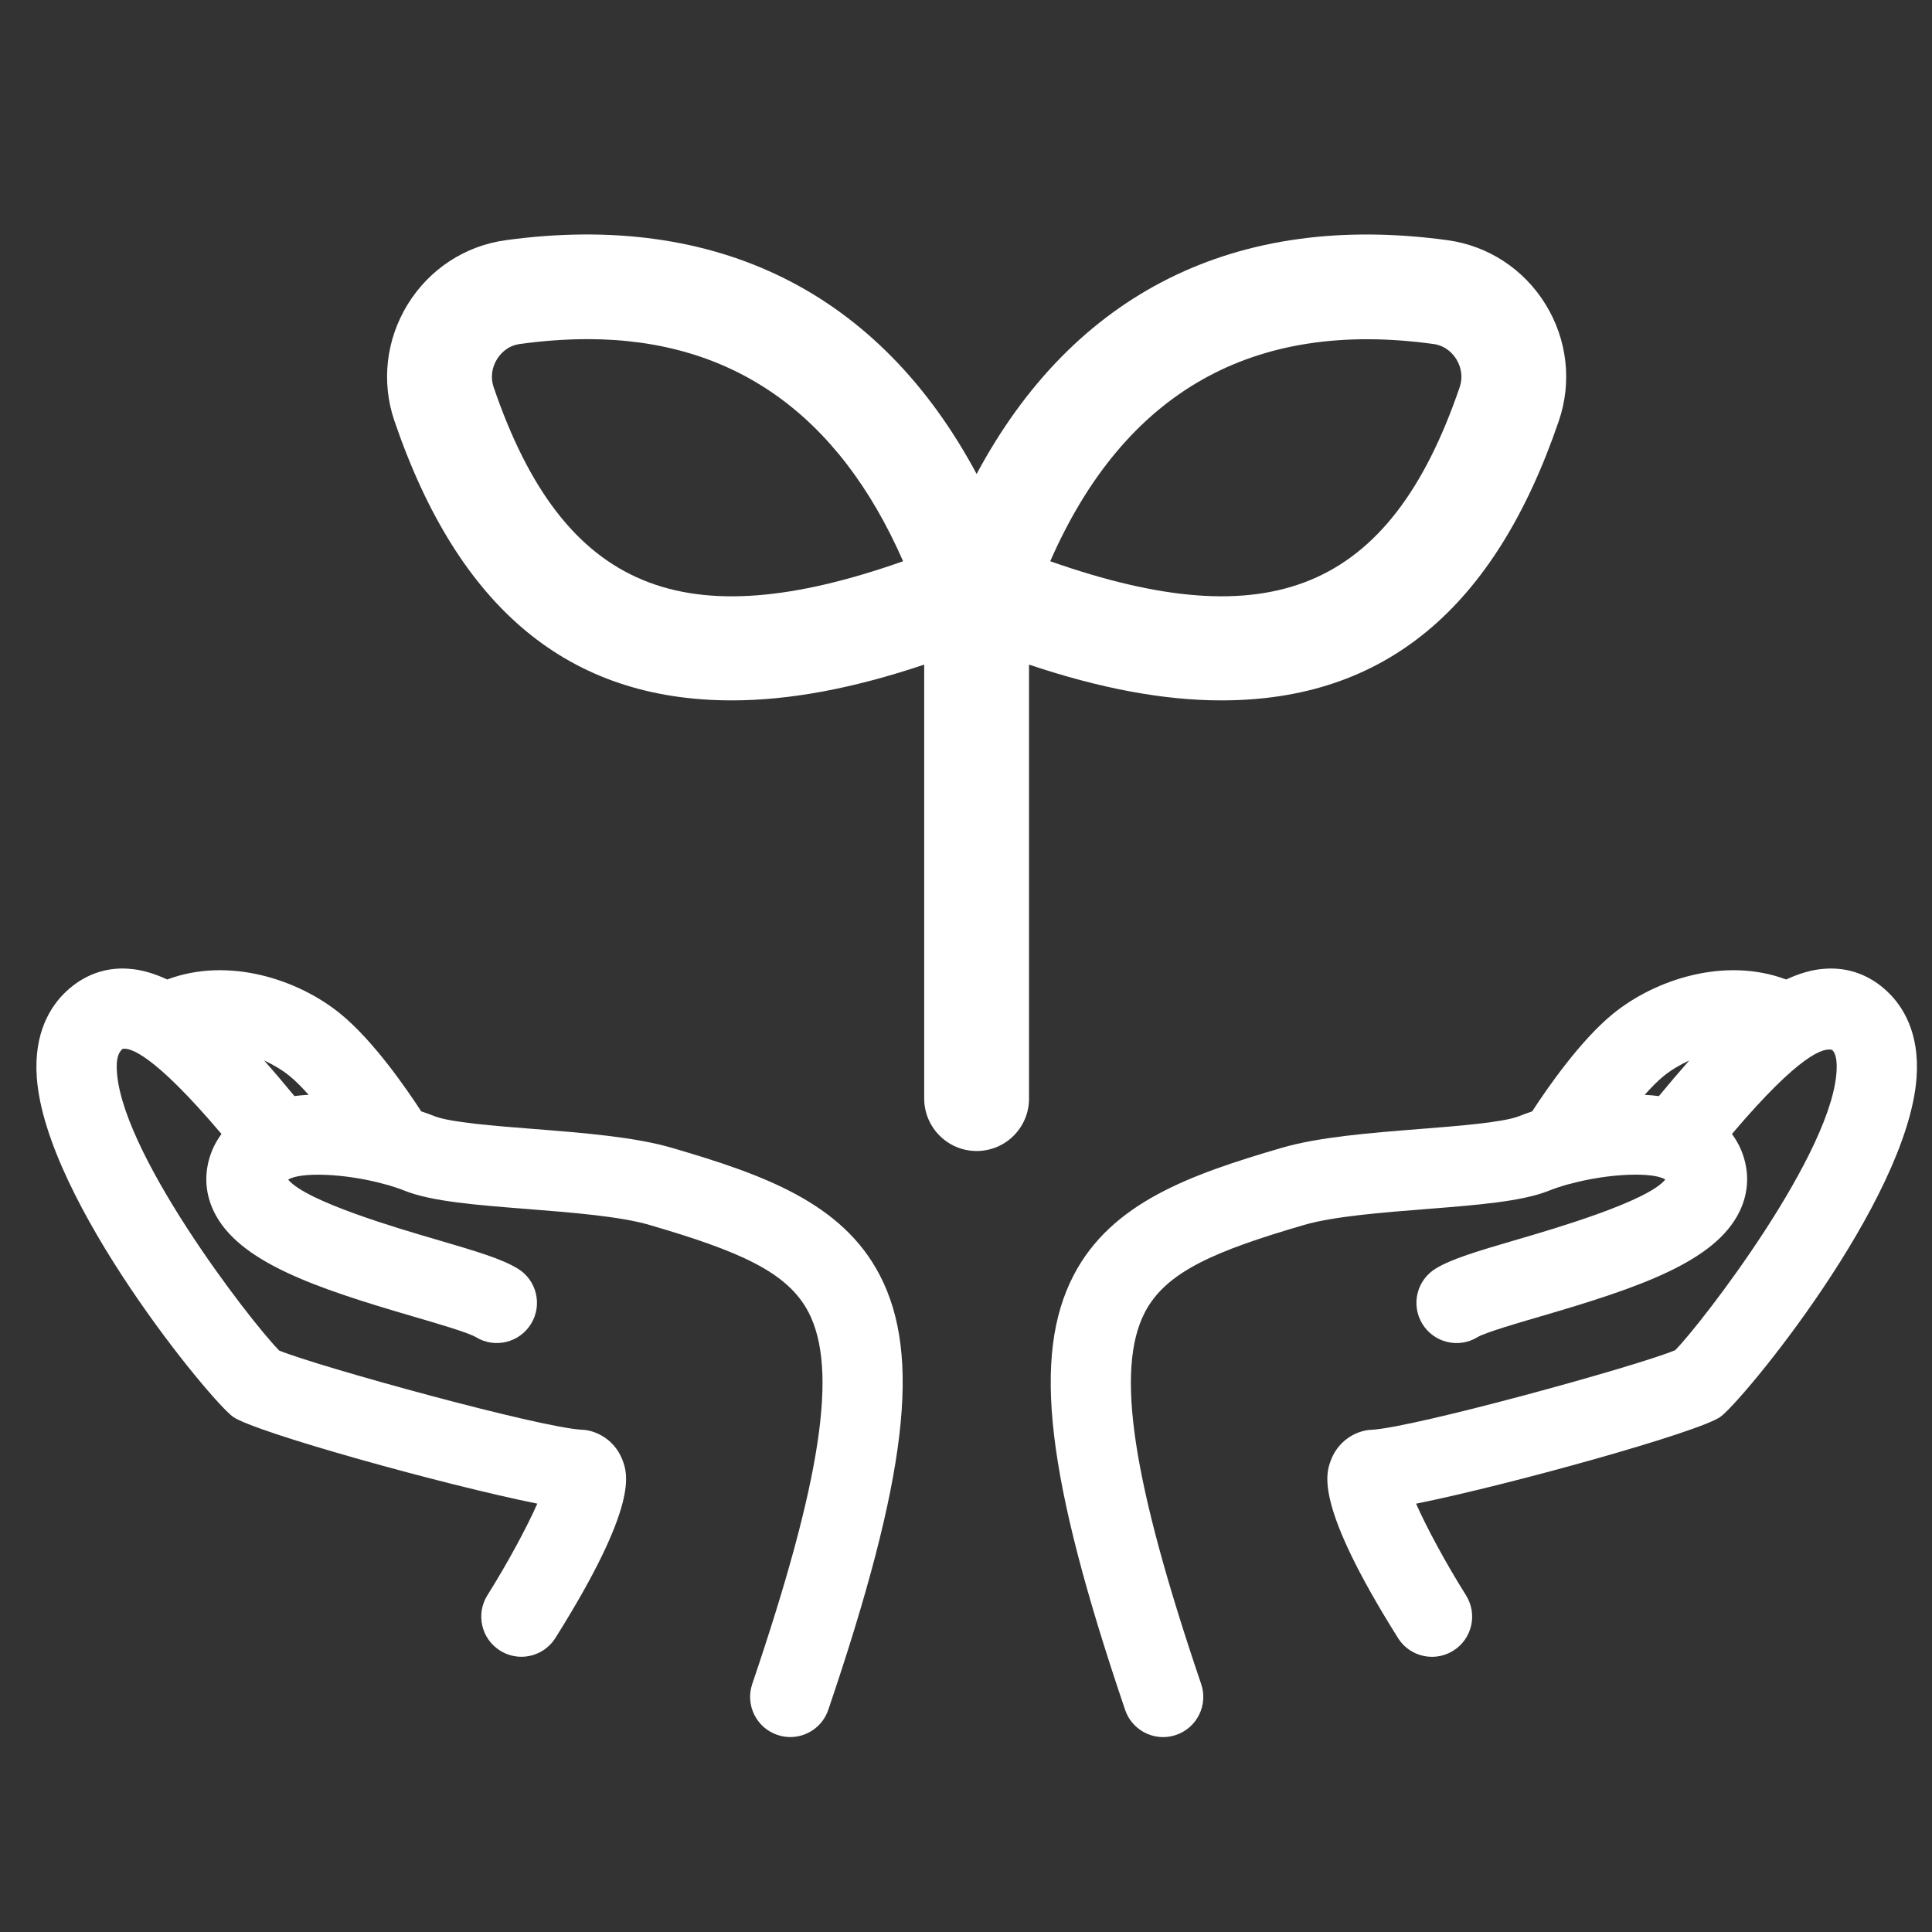
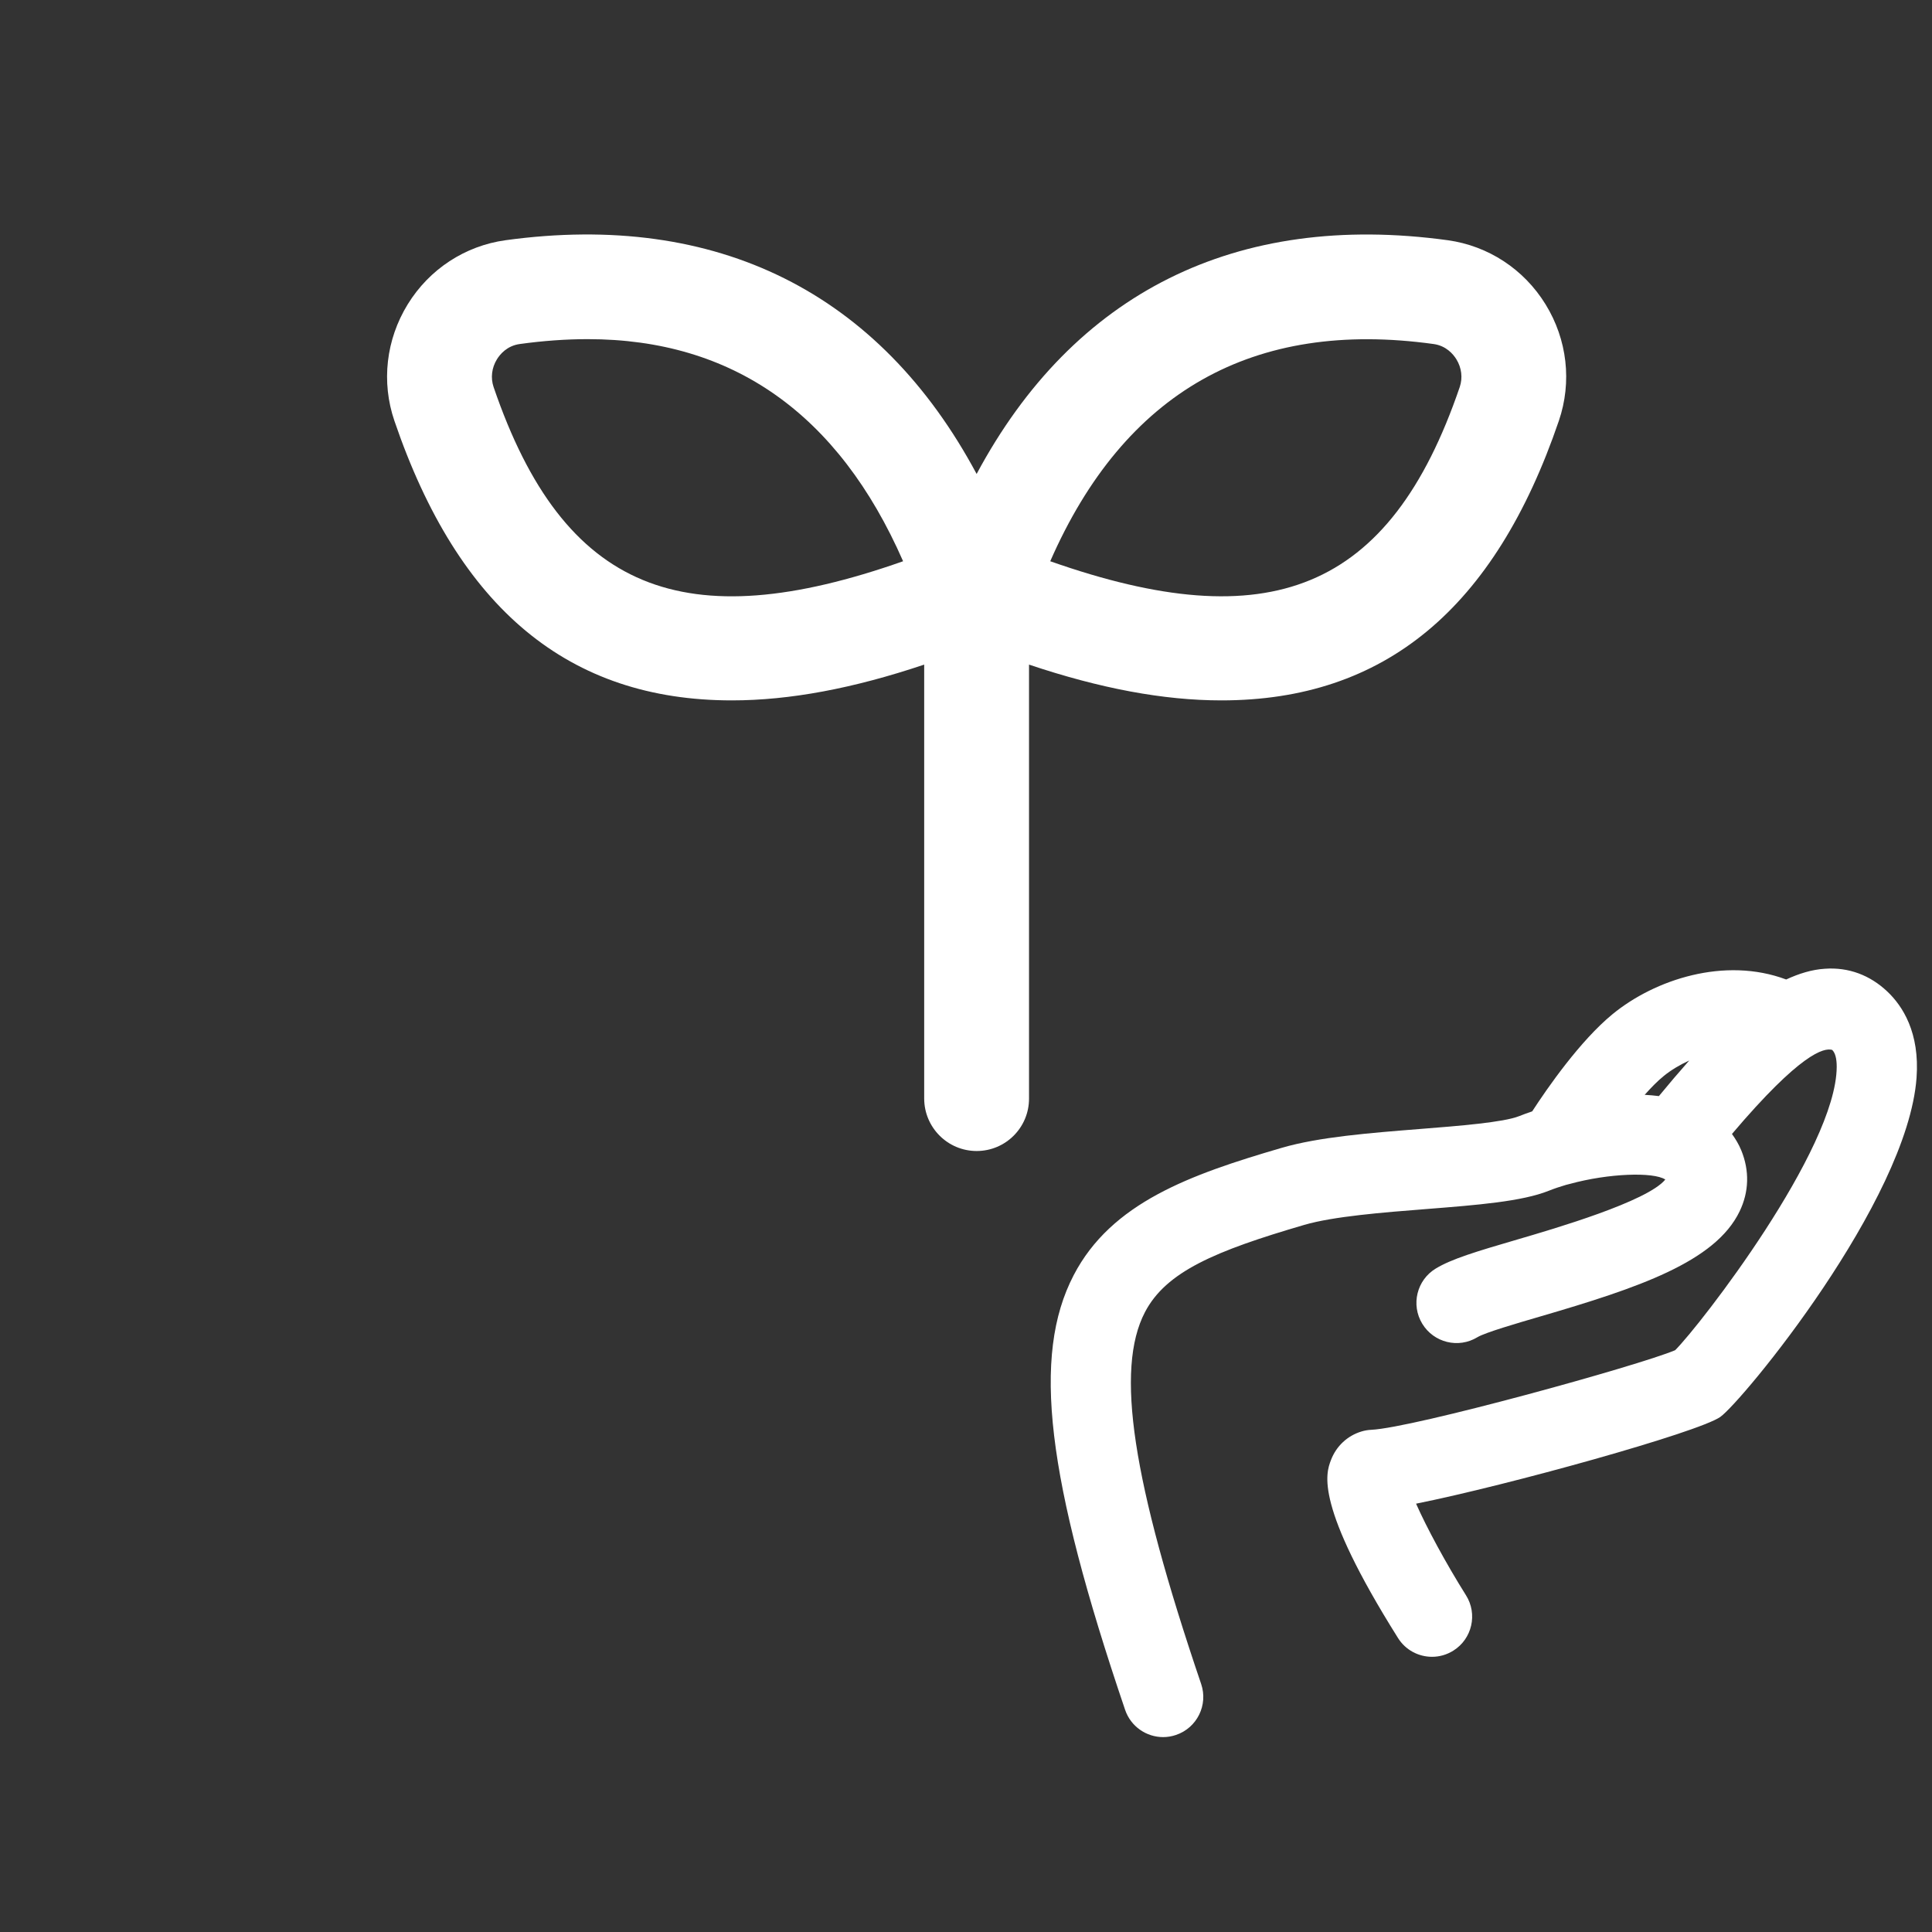
<svg xmlns="http://www.w3.org/2000/svg" version="1.1" id="レイヤー_1" x="0px" y="0px" width="50px" height="50px" viewBox="0 0 50 50" enable-background="new 0 0 50 50" xml:space="preserve">
  <rect x="0" y="0" width="50" height="50" fill="#333333" stroke="none" />
  <g>
    <path fill="#FFFFFF" d="M49.6,27.895c0.087-1.172-0.362-1.861-0.755-2.233c-0.448-0.425-1.004-0.635-1.617-0.591   c-0.339,0.021-0.672,0.126-1.002,0.278c-1.591-0.596-3.4,0.001-4.493,0.897c-0.841,0.69-1.686,1.91-2.08,2.516   c-0.12,0.041-0.235,0.082-0.339,0.124c-0.405,0.161-1.553,0.252-2.565,0.332c-1.286,0.102-2.615,0.206-3.582,0.489   c-2.367,0.692-4.405,1.418-5.381,3.296c-1.083,2.082-0.709,5.236,1.332,11.248c0.147,0.432,0.551,0.705,0.984,0.705   c0.111,0,0.223-0.018,0.334-0.056c0.544-0.184,0.834-0.775,0.65-1.318c-1.788-5.267-2.224-8.144-1.456-9.621   c0.547-1.051,1.817-1.586,4.121-2.26c0.761-0.222,2.037-0.323,3.162-0.411c1.328-0.105,2.475-0.195,3.174-0.475   c0.14-0.056,0.288-0.105,0.44-0.15c0.034-0.007,0.066-0.015,0.099-0.025c1.006-0.276,2.164-0.314,2.472-0.114   c-0.461,0.568-2.881,1.275-3.818,1.549c-1.082,0.316-1.714,0.507-2.123,0.755c-0.491,0.298-0.647,0.937-0.349,1.428   c0.298,0.491,0.937,0.648,1.427,0.349c0.196-0.119,1.024-0.361,1.628-0.537c2.537-0.741,4.528-1.412,5.158-2.72   c0.244-0.506,0.259-1.051,0.043-1.579c-0.065-0.158-0.149-0.296-0.241-0.424c1.777-2.095,2.381-2.235,2.593-2.176   c0.079,0.075,0.119,0.224,0.118,0.441c-0.011,2.136-3.529,6.681-4.181,7.331c-0.941,0.399-6.78,2.01-7.863,2.06   c-0.085,0.004-0.169,0.018-0.25,0.042c-0.369,0.11-0.66,0.382-0.797,0.747c-0.129,0.343-0.431,1.147,1.737,4.599   c0.197,0.315,0.535,0.487,0.881,0.487c0.189,0,0.38-0.052,0.552-0.16c0.486-0.305,0.632-0.947,0.327-1.432   c-0.524-0.835-1.019-1.753-1.292-2.371c2.381-0.477,7.303-1.845,7.873-2.245C45.08,36.275,49.363,31.095,49.6,27.895z    M42.932,28.367c-0.121-0.016-0.244-0.026-0.368-0.033c0.166-0.186,0.331-0.355,0.487-0.482c0.19-0.156,0.42-0.294,0.666-0.406   C43.453,27.745,43.19,28.053,42.932,28.367z" />
-     <path fill="#FFFFFF" d="M0.953,27.895c0.237,3.201,4.52,8.38,5.079,8.773c0.571,0.401,5.493,1.769,7.874,2.246   c-0.273,0.617-0.768,1.536-1.292,2.371c-0.305,0.485-0.159,1.127,0.327,1.432c0.172,0.108,0.363,0.16,0.552,0.16   c0.345,0,0.683-0.173,0.881-0.487c2.169-3.451,1.866-4.255,1.738-4.599c-0.138-0.364-0.428-0.637-0.797-0.747   c-0.082-0.025-0.165-0.039-0.25-0.042c-1.074-0.049-6.831-1.636-7.84-2.05c-0.794-0.814-4.193-5.241-4.204-7.34   c-0.001-0.217,0.038-0.366,0.149-0.466c0.183-0.041,0.788,0.108,2.562,2.201c-0.093,0.128-0.177,0.266-0.241,0.424   c-0.216,0.528-0.201,1.073,0.042,1.579c0.631,1.308,2.621,1.979,5.158,2.72c0.604,0.176,1.432,0.418,1.627,0.536   c0.489,0.3,1.13,0.142,1.428-0.349c0.298-0.491,0.142-1.13-0.349-1.427c-0.41-0.249-1.042-0.44-2.124-0.756   c-0.935-0.273-3.349-0.978-3.815-1.546c0.324-0.201,1.473-0.162,2.472,0.112c0.032,0.01,0.063,0.018,0.096,0.024   c0.152,0.045,0.301,0.094,0.441,0.15c0.699,0.28,1.846,0.37,3.175,0.475c1.126,0.088,2.401,0.189,3.162,0.411   c2.304,0.674,3.574,1.209,4.12,2.26c0.768,1.476,0.332,4.353-1.456,9.621c-0.184,0.544,0.106,1.134,0.65,1.318   c0.111,0.038,0.223,0.056,0.334,0.056c0.433,0,0.837-0.273,0.984-0.705c2.041-6.013,2.415-9.166,1.333-11.248   c-0.976-1.878-3.014-2.604-5.381-3.296c-0.967-0.283-2.297-0.387-3.583-0.489c-1.012-0.079-2.16-0.17-2.565-0.332   c-0.104-0.042-0.218-0.083-0.339-0.123c-0.394-0.606-1.238-1.826-2.081-2.517c-1.093-0.896-2.901-1.492-4.492-0.896   c-0.33-0.152-0.663-0.257-1.002-0.278c-0.607-0.045-1.168,0.167-1.617,0.592C1.315,26.034,0.866,26.723,0.953,27.895z M7.5,27.851   c0.155,0.127,0.321,0.296,0.487,0.482c-0.124,0.007-0.247,0.017-0.367,0.033c-0.258-0.313-0.52-0.622-0.785-0.921   C7.081,27.558,7.31,27.695,7.5,27.851z" />
    <path fill="#FFFFFF" d="M25.276,29.788c0.749,0,1.355-0.607,1.355-1.355V17.2c1.838,0.617,3.482,0.926,4.979,0.926   c4.215,0,7.072-2.366,8.733-7.235c0.343-1.004,0.218-2.104-0.345-3.016c-0.56-0.909-1.483-1.513-2.53-1.658   c-5.486-0.751-9.685,1.366-12.193,6.049c-2.508-4.685-6.706-6.802-12.193-6.049c-1.047,0.145-1.97,0.749-2.53,1.658   c-0.562,0.913-0.688,2.012-0.345,3.016c1.661,4.868,4.518,7.235,8.733,7.235h0c1.497,0,3.141-0.309,4.978-0.926v11.233   C23.921,29.181,24.527,29.788,25.276,29.788z M37.099,8.903c0.331,0.045,0.513,0.267,0.592,0.395   c0.136,0.221,0.167,0.482,0.087,0.718c-1.814,5.313-4.949,6.498-10.598,4.509C29.102,10.139,32.432,8.258,37.099,8.903z    M12.774,10.016c-0.08-0.236-0.049-0.498,0.087-0.718c0.079-0.128,0.26-0.35,0.592-0.395c0.607-0.084,1.198-0.126,1.758-0.126   c3.749,0,6.49,1.933,8.161,5.748C17.722,16.515,14.588,15.329,12.774,10.016z" />
  </g>
</svg>